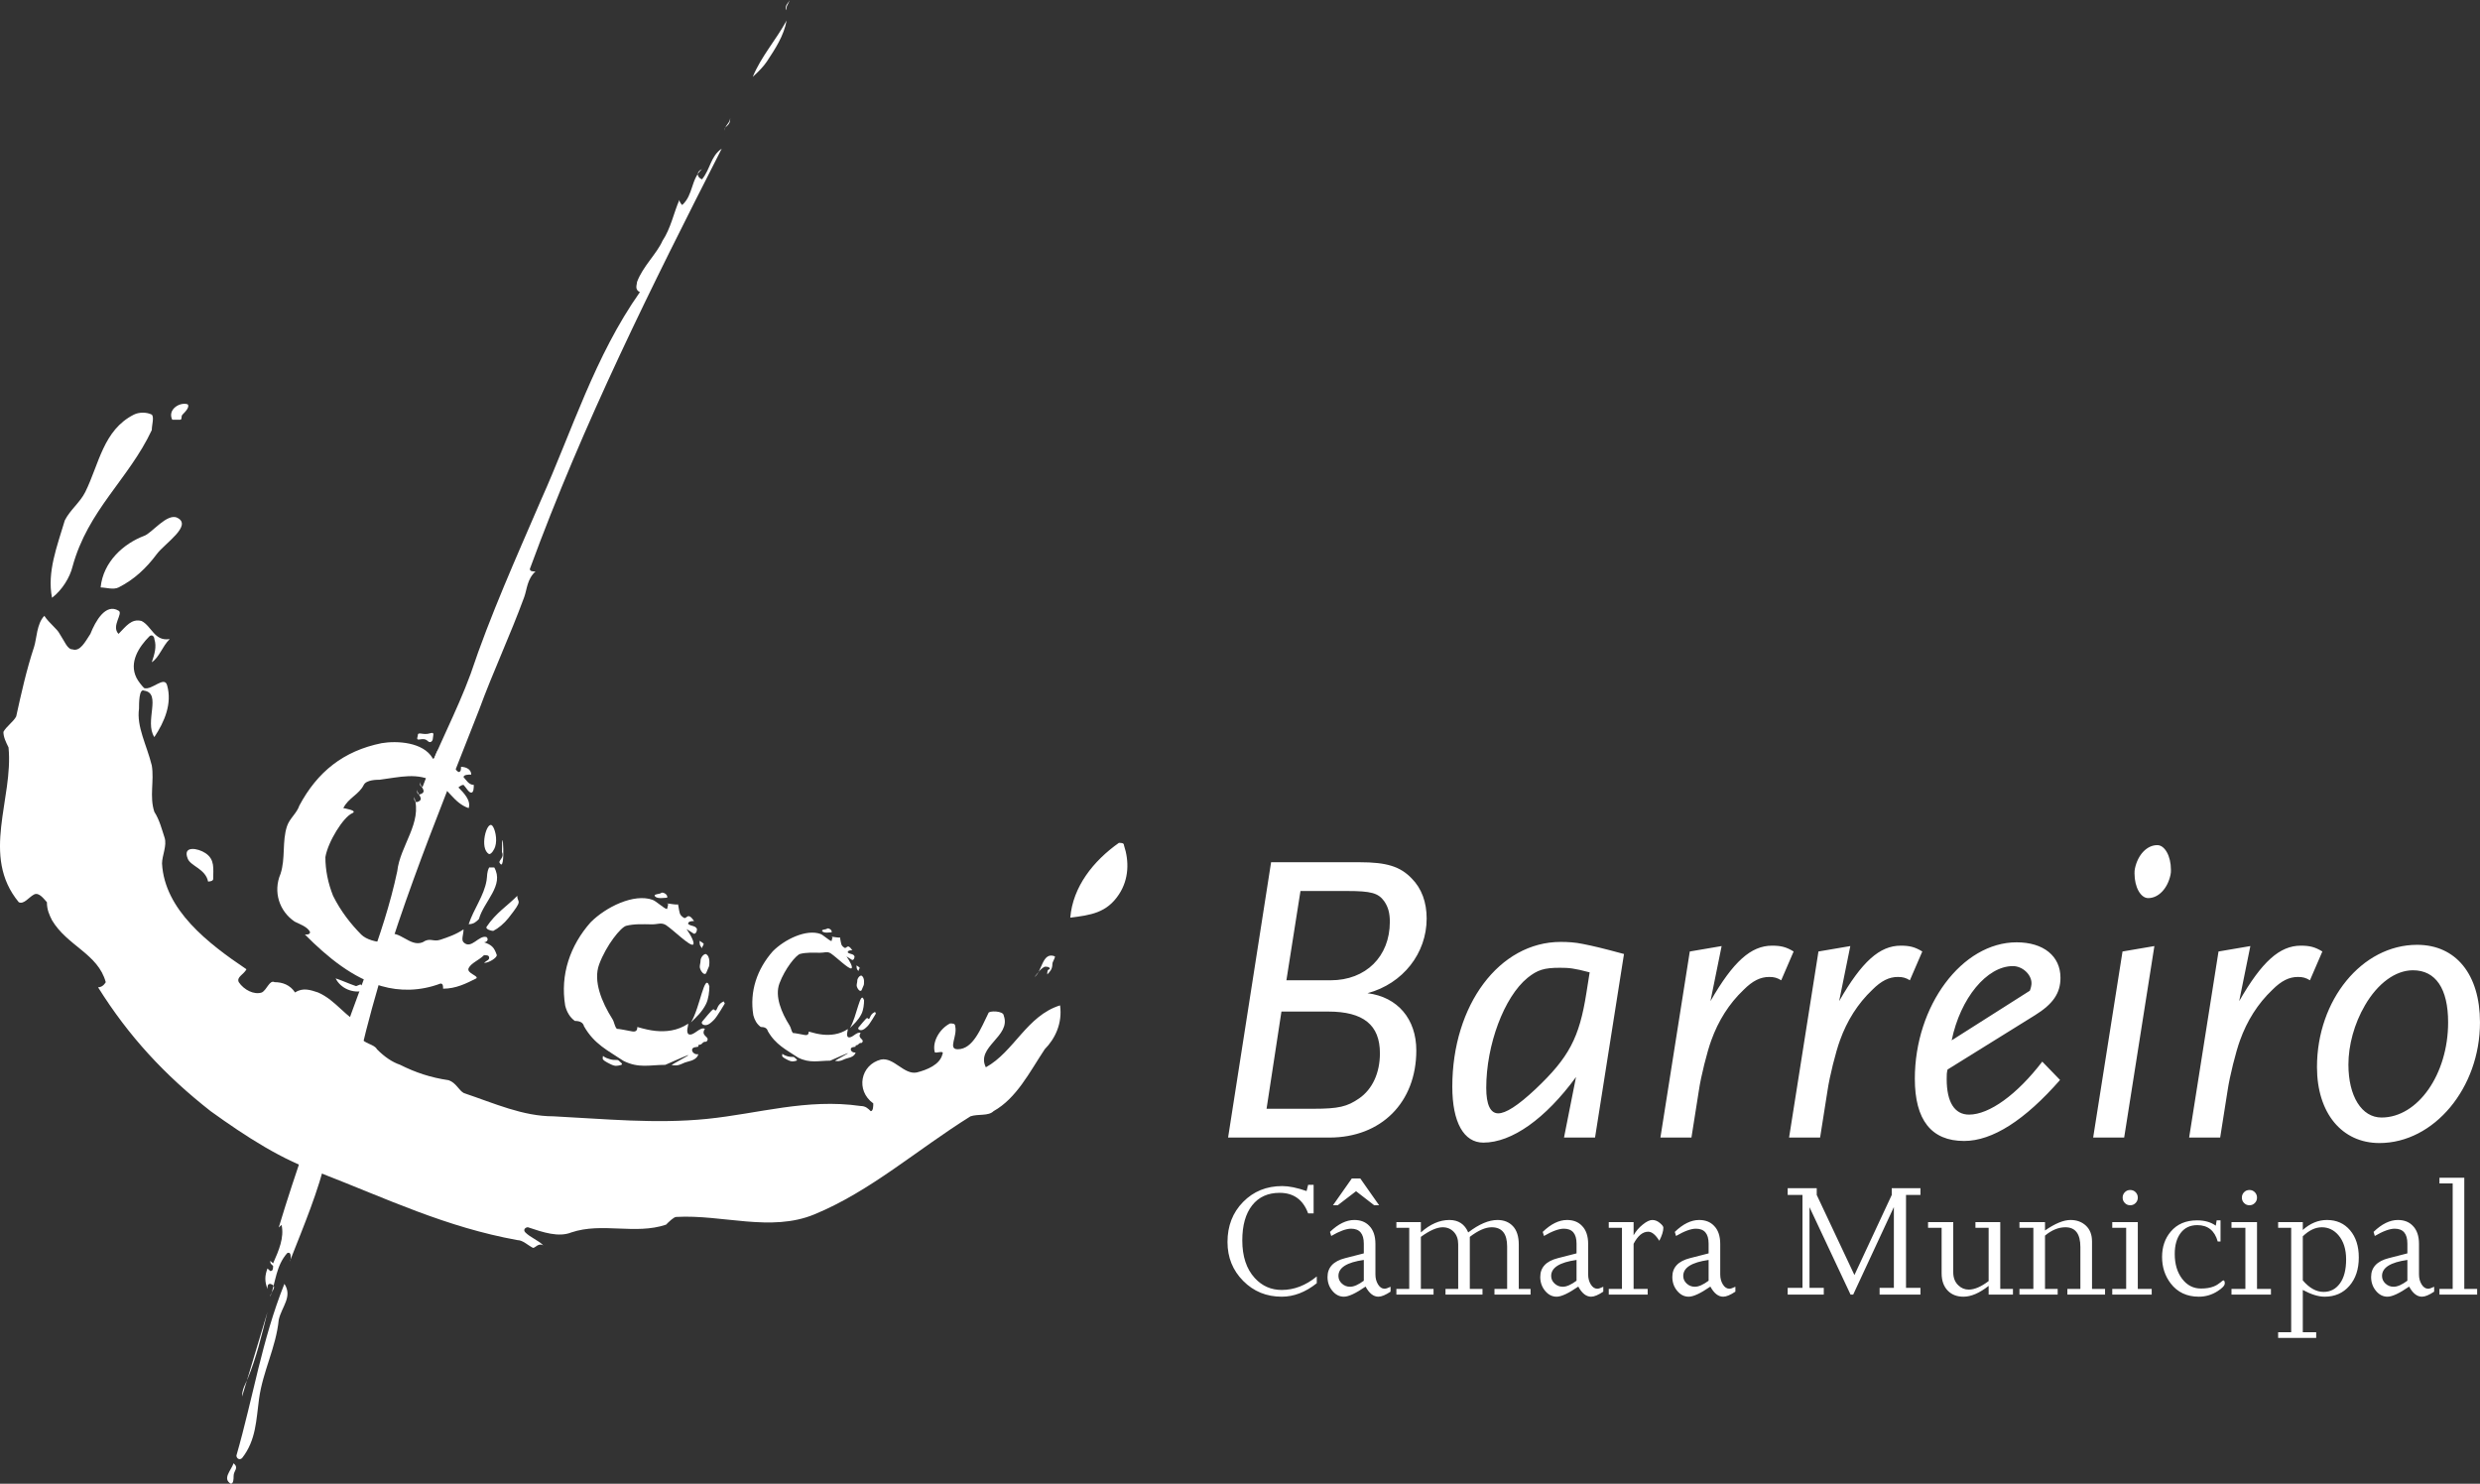
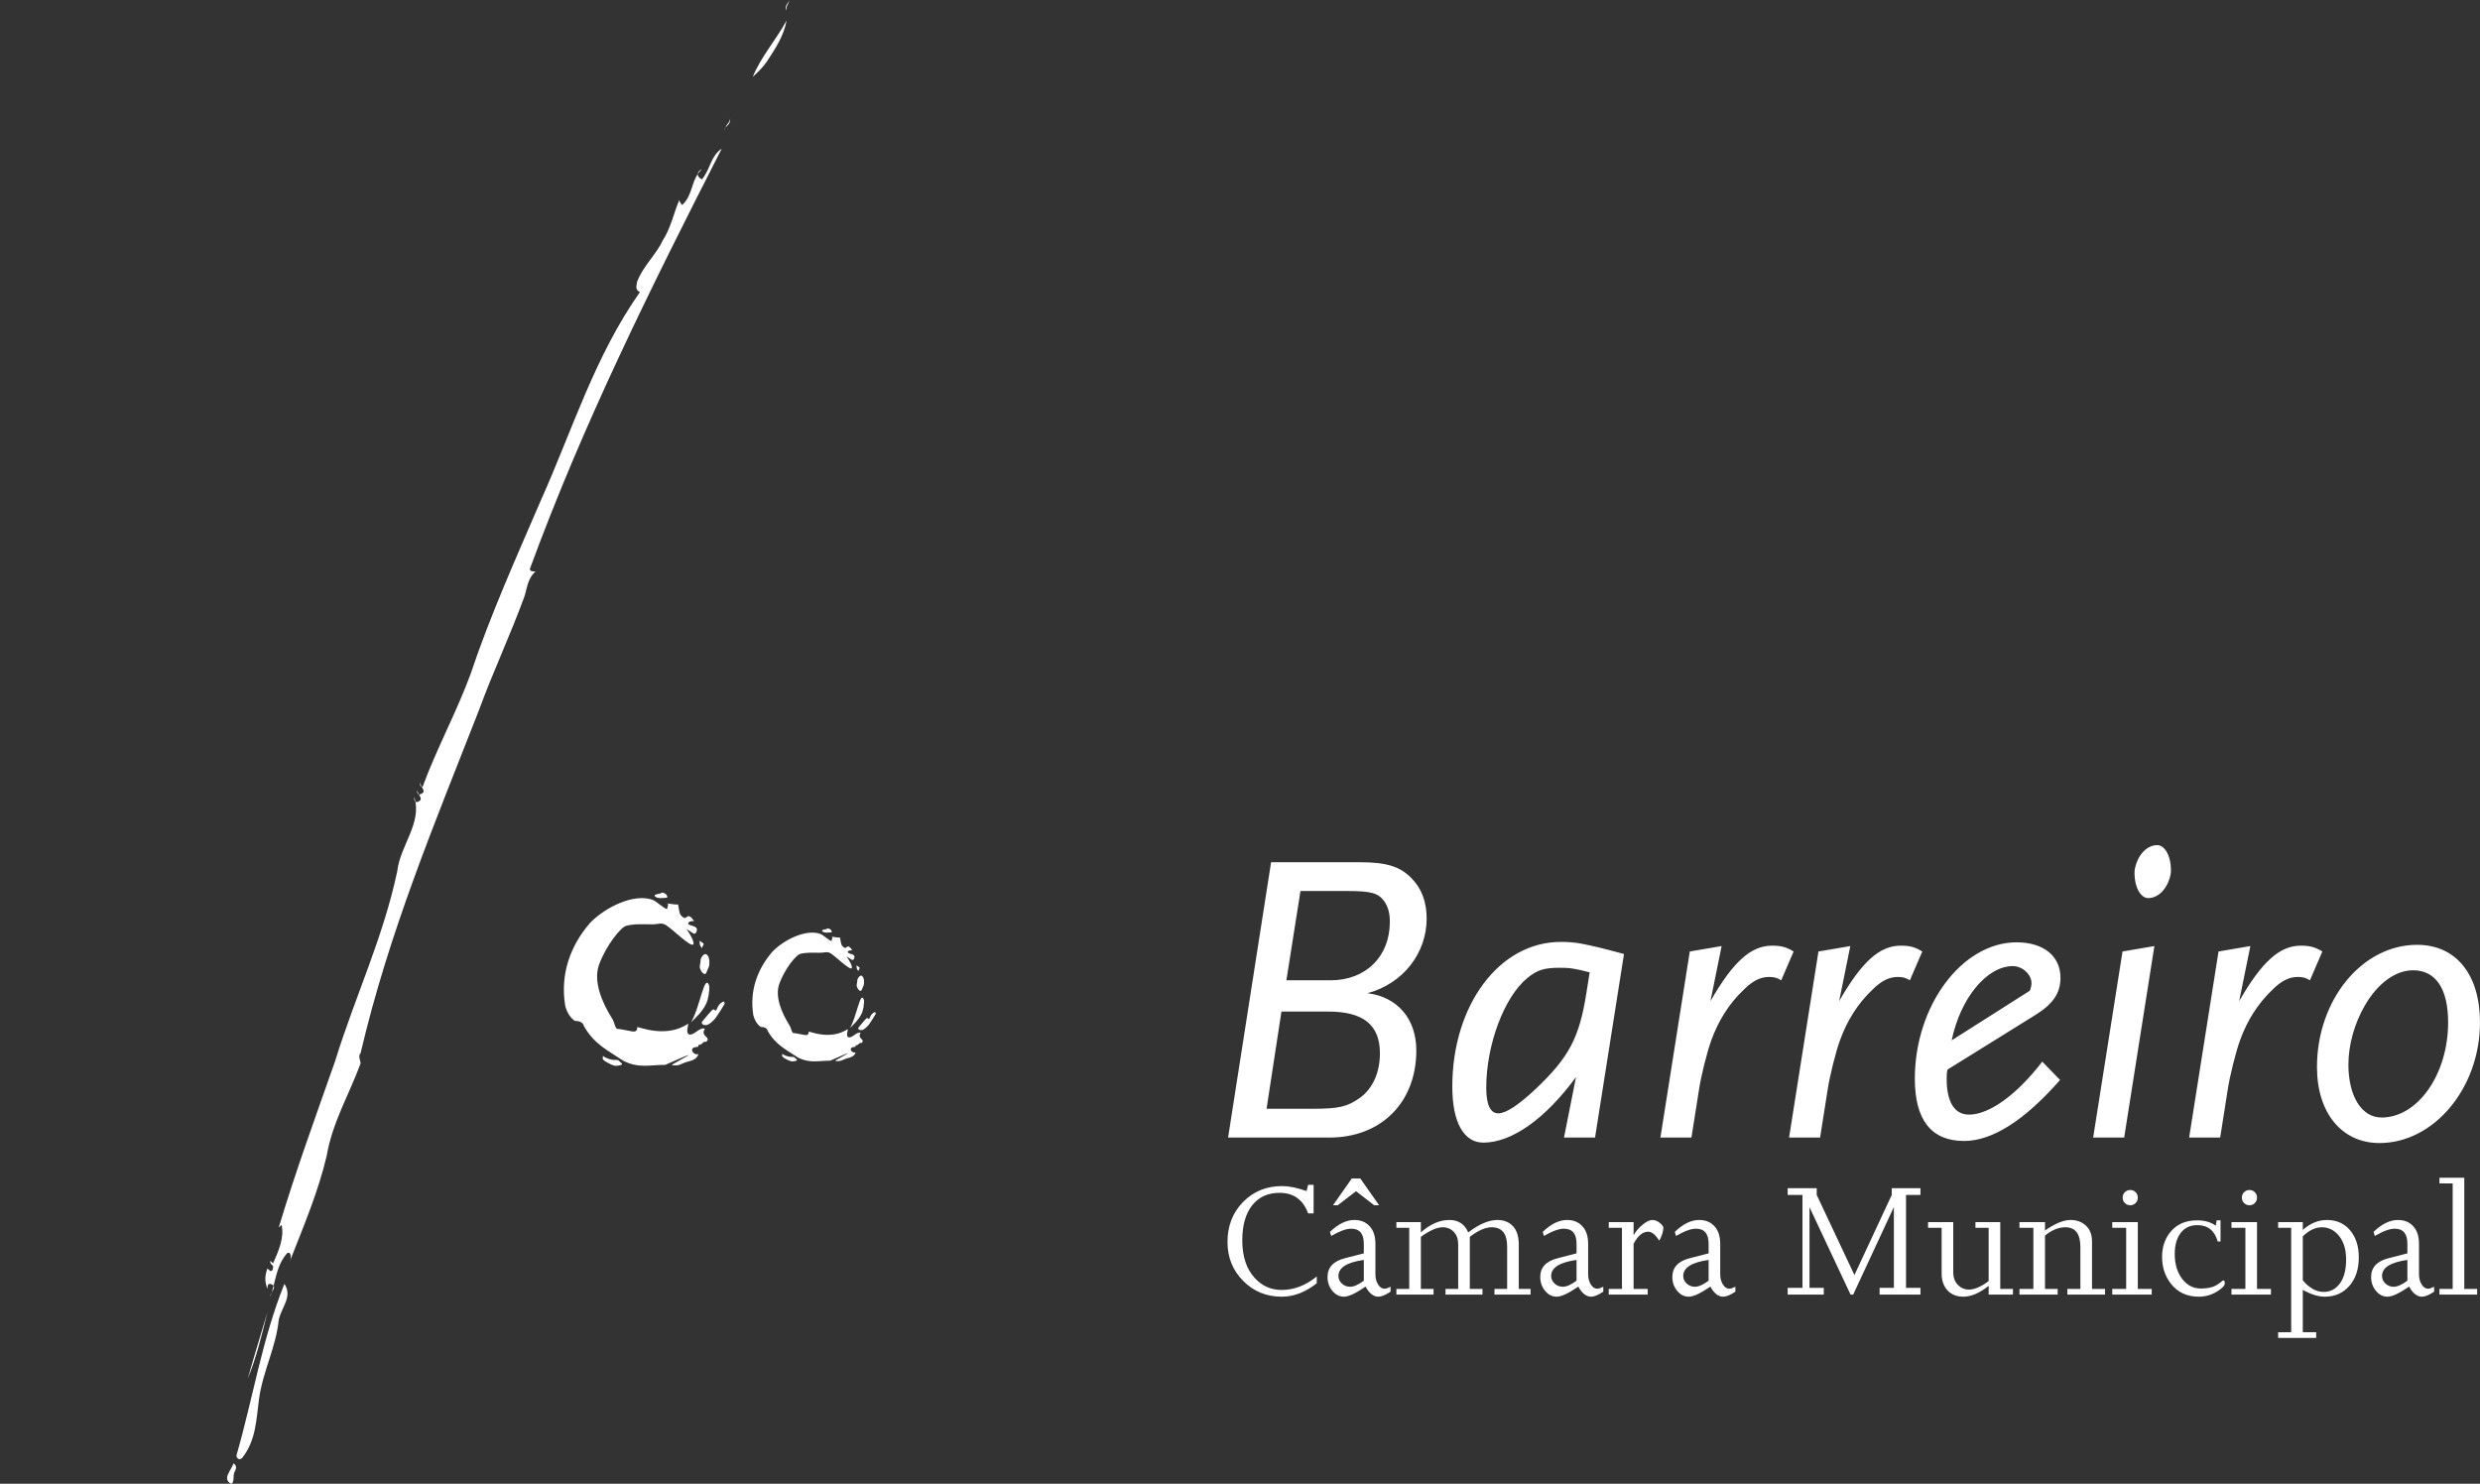
<svg xmlns="http://www.w3.org/2000/svg" width="117" height="70" viewBox="0 0 117 70" fill="none">
  <rect x="0" y="0" width="117" height="70" fill="#333333" stroke="none" />
  <g clip-path="url(#clip0_2467_48547)">
    <path fill-rule="evenodd" clip-rule="evenodd" d="M67.306 43.336C67.306 42.568 67.072 41.918 66.603 41.446C66.057 40.875 65.413 40.679 64.144 40.679H59.967L57.938 53.668H62.719C65.159 53.668 66.818 52.015 66.818 49.555C66.818 48.079 65.94 47.035 64.515 46.858C66.194 46.406 67.306 44.969 67.306 43.336ZM65.569 43.493C65.569 45.126 64.437 46.248 62.778 46.248H60.689L61.353 42.036H63.559C64.691 42.036 65.022 42.135 65.296 42.509C65.491 42.784 65.569 43.08 65.569 43.493ZM65.101 49.692C65.101 50.617 64.749 51.385 64.125 51.818C63.559 52.212 63.149 52.31 61.958 52.31H59.753L60.455 47.724H62.661C64.32 47.724 65.101 48.354 65.101 49.692ZM76.616 45.008C75.523 44.713 75.172 44.634 74.684 44.536C74.313 44.457 73.962 44.438 73.63 44.438C70.741 44.438 68.516 47.41 68.516 51.267C68.516 52.959 69.063 53.907 69.98 53.907C71.327 53.907 72.908 52.782 74.352 50.814L73.786 53.668H75.25L76.616 45.008ZM74.996 45.874L74.84 46.858C74.508 48.964 74.02 49.889 72.439 51.385C71.6 52.172 71.034 52.526 70.683 52.526C70.312 52.526 70.117 52.113 70.117 51.326C70.117 49.299 70.956 47.035 72.069 46.13C72.537 45.756 72.849 45.658 73.591 45.658C74.02 45.658 74.255 45.678 74.996 45.874ZM84.619 44.89C84.267 44.674 84.013 44.615 83.604 44.615C82.608 44.615 81.769 45.362 80.695 47.232L81.222 44.634L79.72 44.89L78.334 53.668H79.798L80.149 51.444C80.246 50.775 80.539 49.614 80.734 49.082C81.066 48.157 81.574 47.35 82.257 46.701C82.686 46.268 83.057 46.091 83.467 46.091C83.701 46.091 83.838 46.13 84.033 46.248L84.619 44.89ZM90.689 44.89C90.337 44.674 90.084 44.615 89.674 44.615C88.678 44.615 87.839 45.362 86.766 47.232L87.293 44.634L85.79 44.89L84.404 53.668H85.868L86.219 51.444C86.317 50.775 86.609 49.614 86.805 49.082C87.136 48.157 87.644 47.35 88.327 46.701C88.757 46.268 89.127 46.091 89.537 46.091C89.771 46.091 89.908 46.13 90.103 46.248L90.689 44.89ZM97.208 46.13C97.208 45.107 96.408 44.457 95.139 44.457C92.562 44.457 90.337 47.449 90.337 50.893C90.337 52.841 91.118 53.829 92.66 53.829C94.007 53.829 95.529 52.841 97.188 50.952L96.349 50.086C95.158 51.641 93.851 52.586 92.894 52.586C92.211 52.586 91.84 51.995 91.84 50.913C91.84 50.696 91.84 50.637 91.879 50.46L95.998 47.901C96.856 47.37 97.208 46.858 97.208 46.13ZM95.841 46.386C95.841 46.465 95.822 46.583 95.763 46.74L92.075 49.082C92.484 47.094 93.734 45.579 94.963 45.579C95.412 45.579 95.841 45.973 95.841 46.386ZM102.419 41.033C102.419 40.383 102.126 39.872 101.775 39.872C101.287 39.872 100.858 40.324 100.721 40.974C100.701 41.053 100.701 41.131 100.701 41.21C100.701 41.859 100.994 42.371 101.346 42.371C101.833 42.371 102.263 41.918 102.4 41.269C102.419 41.19 102.419 41.111 102.419 41.033ZM101.638 44.634L100.135 44.89L98.75 53.668H100.213L101.638 44.634ZM109.563 44.89C109.211 44.674 108.957 44.615 108.548 44.615C107.552 44.615 106.713 45.362 105.639 47.232L106.166 44.634L104.664 44.89L103.278 53.668H104.742L105.093 51.444C105.191 50.775 105.483 49.614 105.678 49.082C106.01 48.157 106.518 47.35 107.201 46.701C107.63 46.268 108.001 46.091 108.411 46.091C108.645 46.091 108.782 46.13 108.977 46.248L109.563 44.89ZM116.999 48.236C116.999 45.973 115.867 44.575 114.032 44.575C111.436 44.575 109.309 47.173 109.309 50.342C109.309 52.507 110.48 53.927 112.256 53.927C114.832 53.927 116.999 51.326 116.999 48.236ZM115.496 48.236C115.496 50.676 114.071 52.723 112.354 52.723C111.417 52.723 110.792 51.719 110.792 50.224C110.792 49.318 111.066 48.295 111.573 47.429C112.178 46.386 113.017 45.776 113.837 45.776C114.911 45.776 115.496 46.642 115.496 48.236Z" fill="white" />
    <path fill-rule="evenodd" clip-rule="evenodd" d="M61.641 56.192L61.715 55.899H61.973V57.247H61.715C61.477 56.599 61.029 56.276 60.369 56.276C59.816 56.276 59.383 56.472 59.073 56.866C58.763 57.26 58.608 57.811 58.608 58.521C58.608 59.275 58.804 59.867 59.198 60.297C59.541 60.671 59.965 60.858 60.469 60.858C61.051 60.858 61.602 60.646 62.122 60.221V60.54C61.591 60.964 61.039 61.176 60.469 61.176C59.749 61.176 59.142 60.928 58.65 60.431C58.157 59.934 57.91 59.322 57.91 58.596C57.91 57.837 58.155 57.207 58.645 56.707C59.136 56.207 59.752 55.957 60.494 55.957C60.809 55.957 61.192 56.035 61.641 56.192ZM65.603 60.707V60.938C65.365 61.097 65.174 61.176 65.03 61.176C64.797 61.176 64.596 61.017 64.424 60.699C63.964 61.017 63.623 61.176 63.402 61.176C63.191 61.176 63.01 61.084 62.858 60.9C62.705 60.716 62.629 60.498 62.629 60.246C62.629 59.794 62.906 59.498 63.46 59.358L64.341 59.132V58.672C64.341 58.203 64.141 57.968 63.742 57.968C63.51 57.968 63.197 58.082 62.804 58.311L62.745 58.119C63.133 57.744 63.515 57.557 63.892 57.557C64.186 57.557 64.418 57.647 64.59 57.825C64.789 58.021 64.889 58.309 64.889 58.688V60.129C64.889 60.308 64.93 60.464 65.013 60.598C65.097 60.732 65.199 60.8 65.321 60.8C65.382 60.8 65.476 60.769 65.603 60.707ZM64.341 60.422V59.442C63.543 59.554 63.144 59.805 63.144 60.196C63.144 60.336 63.198 60.456 63.306 60.556C63.414 60.657 63.543 60.707 63.693 60.707C63.87 60.707 64.086 60.612 64.341 60.422ZM62.887 56.862L63.776 55.597H64.174L65.063 56.862H64.831L63.975 56.2L63.111 56.862H62.887ZM66.484 60.808V57.926H65.878V57.658H67.033V58.144C67.47 57.753 67.919 57.557 68.378 57.557C68.805 57.557 69.101 57.753 69.267 58.144C69.777 57.753 70.237 57.557 70.647 57.557C70.951 57.557 71.195 57.655 71.378 57.851C71.56 58.046 71.652 58.337 71.652 58.722V60.808H72.208V61.076H70.505V60.808H71.103V58.806C71.103 58.203 70.86 57.901 70.372 57.901C70.079 57.901 69.735 58.052 69.342 58.353V60.808H69.94V61.076H68.195V60.808H68.794V58.705C68.794 58.459 68.724 58.264 68.586 58.119C68.448 57.973 68.273 57.901 68.062 57.901C67.791 57.901 67.448 58.052 67.033 58.353V60.808H67.631V61.076H65.878V60.808H66.484ZM75.639 60.707V60.938C75.401 61.097 75.21 61.176 75.066 61.176C74.834 61.176 74.632 61.017 74.46 60.699C74 61.017 73.659 61.176 73.438 61.176C73.227 61.176 73.046 61.084 72.894 60.9C72.742 60.716 72.665 60.498 72.665 60.246C72.665 59.794 72.942 59.498 73.496 59.358L74.377 59.132V58.672C74.377 58.203 74.177 57.968 73.779 57.968C73.546 57.968 73.233 58.082 72.84 58.311L72.782 58.119C73.169 57.744 73.551 57.557 73.928 57.557C74.222 57.557 74.454 57.647 74.626 57.825C74.825 58.021 74.925 58.309 74.925 58.688V60.129C74.925 60.308 74.967 60.464 75.05 60.598C75.133 60.732 75.235 60.8 75.357 60.8C75.418 60.8 75.512 60.769 75.639 60.707ZM74.377 60.422V59.442C73.579 59.554 73.18 59.805 73.18 60.196C73.18 60.336 73.234 60.456 73.342 60.556C73.45 60.657 73.579 60.707 73.729 60.707C73.906 60.707 74.122 60.612 74.377 60.422ZM76.52 60.808V57.926H75.897V57.658H77.069V58.278C77.175 58.088 77.318 57.92 77.498 57.775C77.677 57.63 77.828 57.557 77.952 57.557C78.075 57.557 78.193 57.603 78.305 57.696C78.417 57.788 78.473 57.862 78.473 57.918C78.473 58.085 78.409 58.292 78.281 58.538C78.104 58.253 77.93 58.11 77.758 58.11C77.498 58.11 77.268 58.3 77.069 58.68V60.808H77.733V61.076H75.897V60.808H76.52ZM81.871 60.707V60.938C81.633 61.097 81.441 61.176 81.297 61.176C81.065 61.176 80.863 61.017 80.691 60.699C80.231 61.017 79.891 61.176 79.669 61.176C79.458 61.176 79.277 61.084 79.125 60.9C78.972 60.716 78.896 60.498 78.896 60.246C78.896 59.794 79.173 59.498 79.727 59.358L80.608 59.132V58.672C80.608 58.203 80.408 57.968 80.01 57.968C79.777 57.968 79.464 58.082 79.071 58.311L79.013 58.119C79.4 57.744 79.782 57.557 80.159 57.557C80.453 57.557 80.685 57.647 80.857 57.825C81.056 58.021 81.156 58.309 81.156 58.688V60.129C81.156 60.308 81.198 60.464 81.281 60.598C81.364 60.732 81.466 60.8 81.588 60.8C81.649 60.8 81.743 60.769 81.871 60.707ZM80.608 60.422V59.442C79.81 59.554 79.411 59.805 79.411 60.196C79.411 60.336 79.465 60.456 79.573 60.556C79.681 60.657 79.81 60.707 79.96 60.707C80.137 60.707 80.353 60.612 80.608 60.422ZM85.036 60.758V56.376H84.338V56.058H85.709V56.376L87.487 60.154L89.248 56.376V56.058H90.602V56.376H89.921V60.758H90.602V61.076H88.675V60.758H89.348V56.946L87.429 61.076H87.304L85.368 56.954V60.758H86.041V61.076H84.338V60.758H85.036ZM94.367 57.658V60.808H94.966V61.076H93.819V60.665C93.387 61.006 92.991 61.176 92.631 61.176C92.332 61.176 92.091 61.087 91.908 60.908C91.703 60.707 91.601 60.428 91.601 60.071V57.926H90.961V57.658H92.149V60.02C92.149 60.283 92.229 60.489 92.39 60.64C92.528 60.774 92.692 60.841 92.88 60.841C93.151 60.841 93.465 60.707 93.819 60.439V57.926H93.196V57.658H94.367ZM95.929 60.808V57.926H95.273V57.658H96.478V58.052C96.954 57.722 97.356 57.557 97.682 57.557C97.976 57.557 98.218 57.647 98.409 57.825C98.6 58.004 98.696 58.253 98.696 58.571V60.808H99.311V61.076H97.533V60.808H98.147V58.831C98.147 58.211 97.912 57.901 97.441 57.901C97.114 57.901 96.793 58.032 96.478 58.295V60.808H97.076V61.076H95.273V60.808H95.929ZM100.856 57.658V60.808H101.512V61.076H99.651V60.808H100.307V57.926H99.651V57.658H100.856ZM100.498 56.142C100.598 56.142 100.683 56.176 100.752 56.246C100.821 56.316 100.856 56.401 100.856 56.502C100.856 56.602 100.821 56.688 100.752 56.757C100.683 56.827 100.598 56.862 100.498 56.862C100.399 56.862 100.314 56.827 100.245 56.757C100.176 56.688 100.141 56.602 100.141 56.502C100.141 56.401 100.176 56.316 100.245 56.246C100.314 56.176 100.399 56.142 100.498 56.142ZM104.759 57.574V58.571H104.626C104.482 58.057 104.161 57.8 103.662 57.8C103.325 57.8 103.063 57.925 102.877 58.172C102.692 58.419 102.599 58.747 102.599 59.159C102.599 59.636 102.715 60.027 102.948 60.333C103.181 60.639 103.477 60.791 103.837 60.791C104.075 60.791 104.277 60.758 104.443 60.691C104.554 60.646 104.657 60.584 104.751 60.506C104.828 60.439 104.875 60.406 104.892 60.406C104.936 60.406 104.959 60.453 104.959 60.548C104.959 60.649 104.845 60.772 104.618 60.917C104.346 61.09 104.053 61.176 103.737 61.176C103.172 61.176 102.729 60.968 102.408 60.551C102.136 60.195 102.001 59.779 102.001 59.3C102.001 58.828 102.136 58.43 102.408 58.108C102.707 57.752 103.122 57.574 103.654 57.574C104.009 57.574 104.302 57.658 104.535 57.825L104.576 57.574H104.759ZM106.48 57.658V60.808H107.137V61.076H105.276V60.808H105.932V57.926H105.276V57.658H106.48ZM106.123 56.142C106.223 56.142 106.307 56.176 106.376 56.246C106.446 56.316 106.48 56.401 106.48 56.502C106.48 56.602 106.446 56.688 106.376 56.757C106.307 56.827 106.223 56.862 106.123 56.862C106.023 56.862 105.939 56.827 105.87 56.757C105.8 56.688 105.766 56.602 105.766 56.502C105.766 56.401 105.8 56.316 105.87 56.246C105.939 56.176 106.023 56.142 106.123 56.142ZM108.092 62.852V57.926H107.477V57.658H108.64V58.027C108.989 57.714 109.369 57.557 109.779 57.557C110.233 57.557 110.597 57.719 110.871 58.043C111.145 58.367 111.282 58.794 111.282 59.325C111.282 59.878 111.134 60.325 110.838 60.665C110.541 61.006 110.152 61.176 109.671 61.176C109.377 61.176 109.034 61.07 108.64 60.858V62.852H109.272V63.12H107.477V62.852H108.092ZM108.64 58.328V60.406C108.95 60.769 109.277 60.95 109.621 60.95C109.942 60.95 110.199 60.816 110.393 60.548C110.587 60.28 110.684 59.903 110.684 59.417C110.684 58.937 110.562 58.554 110.318 58.27C110.103 58.024 109.842 57.901 109.538 57.901C109.233 57.901 108.934 58.043 108.64 58.328ZM114.837 60.707V60.938C114.599 61.097 114.408 61.176 114.264 61.176C114.031 61.176 113.829 61.017 113.657 60.699C113.197 61.017 112.857 61.176 112.635 61.176C112.425 61.176 112.243 61.084 112.091 60.9C111.939 60.716 111.863 60.498 111.863 60.246C111.863 59.794 112.139 59.498 112.693 59.358L113.574 59.132V58.672C113.574 58.203 113.375 57.968 112.976 57.968C112.743 57.968 112.43 58.082 112.037 58.311L111.979 58.119C112.366 57.744 112.749 57.557 113.125 57.557C113.419 57.557 113.651 57.647 113.823 57.825C114.022 58.021 114.122 58.309 114.122 58.688V60.129C114.122 60.308 114.164 60.464 114.247 60.598C114.33 60.732 114.433 60.8 114.554 60.8C114.615 60.8 114.709 60.769 114.837 60.707ZM113.574 60.422V59.442C112.776 59.554 112.378 59.805 112.378 60.196C112.378 60.336 112.432 60.456 112.539 60.556C112.647 60.657 112.776 60.707 112.926 60.707C113.103 60.707 113.319 60.612 113.574 60.422ZM115.711 60.808V55.832H115.087V55.563H116.259V60.808H116.865V61.076H115.087V60.808H115.711Z" fill="white" />
-     <path fill-rule="evenodd" clip-rule="evenodd" d="M6.437 31.975C6.513 32.129 6.678 32.34 6.799 32.462C7.161 32.584 7.765 31.854 7.886 32.34C8.127 33.192 7.765 34.044 7.282 34.775C6.799 34.044 7.644 32.706 6.799 32.584C6.558 32.462 6.558 33.192 6.558 33.436C6.437 34.288 6.92 35.14 7.161 36.113C7.282 36.844 7.041 37.574 7.282 38.304C7.523 38.67 7.644 39.156 7.765 39.521C7.886 39.887 7.644 40.373 7.644 40.739C7.765 42.929 9.817 44.511 11.627 45.728C11.507 45.972 11.145 46.094 11.265 46.337C11.507 46.702 11.989 46.946 12.351 46.824C12.593 46.702 12.714 46.215 12.955 46.337C13.317 46.337 13.679 46.459 13.921 46.824C14.283 46.58 14.645 46.702 15.007 46.824C15.852 47.189 16.335 48.041 17.18 48.406C17.3 48.406 17.18 48.771 16.938 48.893C17.18 49.258 17.663 49.258 17.783 49.502C18.145 49.867 18.507 50.11 18.869 50.232C19.594 50.597 20.318 50.84 21.163 50.962C21.525 51.084 21.646 51.449 21.887 51.571C23.335 52.057 24.663 52.666 26.112 52.666C28.526 52.788 30.94 53.031 33.353 52.788C35.768 52.544 38.061 51.814 40.596 52.179C40.837 52.179 40.958 52.301 41.078 52.423C41.199 52.423 41.199 52.179 41.199 52.057C40.354 51.449 40.596 50.232 41.562 49.988C42.165 49.867 42.648 50.719 43.251 50.597C43.734 50.475 44.338 50.232 44.459 49.745C44.579 49.502 44.096 49.745 44.096 49.623C43.976 49.136 44.338 48.528 44.821 48.285C44.941 48.285 45.062 48.285 45.062 48.406C45.183 48.893 44.7 49.502 45.183 49.502C45.907 49.502 46.269 48.528 46.631 47.798C46.631 47.676 47.355 47.676 47.355 47.919C47.717 48.893 46.027 49.38 46.51 50.353C47.838 49.623 48.441 47.919 50.011 47.432C50.131 48.285 49.769 49.015 49.287 49.502C48.562 50.597 47.959 51.814 46.872 52.423C46.631 52.666 46.148 52.544 45.786 52.666C43.251 54.248 41.078 56.196 38.423 57.291C36.371 58.143 34.078 57.291 31.905 57.413C31.785 57.413 31.543 57.656 31.422 57.778C29.974 58.265 28.405 57.656 26.957 58.143C26.353 58.386 25.629 58.143 24.905 57.9C24.784 57.9 24.663 58.021 24.784 58.143C25.025 58.386 25.387 58.508 25.629 58.752C25.387 58.63 25.267 58.873 25.146 58.873C24.905 58.752 24.663 58.508 24.422 58.508C21.042 57.9 18.266 56.561 15.128 55.344C13.317 54.735 11.627 53.64 9.937 52.423C7.765 50.719 6.075 48.893 4.627 46.58C4.868 46.58 4.989 46.337 4.989 46.337C4.627 44.998 3.178 44.633 2.454 43.416C2.333 43.172 2.213 42.929 2.213 42.564C2.092 42.442 1.85 42.077 1.609 42.199C1.368 42.321 1.126 42.686 0.885 42.564C-0.926 40.373 0.643 37.696 0.402 35.261C0.281 35.018 0.161 34.775 0.161 34.531C0.281 34.288 0.643 34.044 0.764 33.801C1.005 32.706 1.247 31.61 1.609 30.515C1.73 30.149 1.73 29.419 2.092 29.054C2.333 29.419 2.695 29.663 2.816 29.906C3.057 30.271 3.178 30.636 3.419 30.636C3.782 30.758 4.023 30.271 4.264 29.906C4.506 29.297 4.989 28.446 5.592 28.811C5.834 28.933 5.23 29.541 5.592 29.906C5.954 29.541 6.196 29.176 6.678 29.297C7.161 29.541 7.282 30.271 8.006 30.149C7.644 30.515 7.523 31.001 7.161 31.245C7.282 30.88 7.403 30.515 7.282 30.149C7.282 30.028 7.161 29.906 7.041 30.028C6.558 30.515 6.075 31.245 6.437 31.975ZM4.023 23.212C4.675 21.897 4.868 20.291 6.316 19.561C6.558 19.439 6.92 19.439 7.161 19.561C7.282 19.683 7.161 20.048 7.161 20.291C6.075 22.604 4.144 24.064 3.419 26.742C3.299 27.229 2.937 27.837 2.454 28.202C2.213 26.985 2.695 25.768 3.057 24.551C3.299 24.064 3.782 23.699 4.023 23.212ZM7.403 26.133C6.891 26.822 6.316 27.35 5.592 27.715C5.351 27.837 4.989 27.715 4.747 27.715C4.868 26.498 5.834 25.646 6.799 25.281C7.161 25.159 7.886 24.186 8.368 24.429C9.092 24.794 7.765 25.646 7.403 26.133ZM8.61 19.561C8.524 19.647 8.61 19.804 8.489 19.804H8.127C7.886 19.317 8.489 18.952 8.851 19.074C8.972 19.196 8.73 19.439 8.61 19.561ZM9.696 40.252C10.145 40.553 10.058 40.982 10.058 41.469C10.058 41.59 9.817 41.59 9.817 41.59C9.696 40.982 8.972 40.86 8.851 40.495C8.61 39.887 9.334 40.008 9.696 40.252ZM52.787 42.199C52.211 43.07 51.459 43.172 50.493 43.294C50.614 41.834 51.58 40.617 52.787 39.765C52.907 39.765 53.028 39.765 53.028 39.887C53.27 40.617 53.27 41.469 52.787 42.199ZM49.649 45.485C49.649 45.728 49.528 45.85 49.407 45.972C49.407 45.85 49.407 45.728 49.528 45.728C49.528 45.607 49.407 45.607 49.287 45.607C49.045 45.728 48.924 45.972 48.804 46.094C49.166 45.85 49.166 44.877 49.769 45.12C49.769 45.242 49.649 45.364 49.649 45.485Z" fill="white" />
    <path fill-rule="evenodd" clip-rule="evenodd" d="M30.788 42.453C30.96 42.515 31.315 42.856 31.46 42.887C31.489 42.893 31.503 42.672 31.532 42.676C31.579 42.682 31.434 42.627 31.482 42.626C31.567 42.623 31.89 42.699 31.988 42.666C32.023 42.808 32.041 43.079 32.112 43.168C32.169 43.24 32.186 43.249 32.259 43.297C32.405 43.393 32.425 42.985 32.746 43.453C32.625 43.453 32.463 43.465 32.463 43.586C32.584 43.708 32.818 43.655 32.882 43.834C32.882 43.834 32.878 44.054 32.738 44.054L32.388 43.83C32.599 44.127 32.8 44.52 32.69 44.568C32.531 44.636 31.78 43.887 31.418 43.643C31.192 43.506 31.026 43.614 30.758 43.609C30.309 43.602 29.917 43.583 29.543 43.678C29.291 43.742 28.605 44.587 28.267 45.496C27.975 46.281 28.386 47.277 28.895 48.082C28.988 48.23 28.986 48.406 29.099 48.538C29.219 48.538 29.585 48.617 29.823 48.66C30.034 48.698 30.068 48.574 30.068 48.452C30.384 48.543 30.666 48.612 30.939 48.637C31.395 48.68 31.942 48.645 32.47 48.295C32.47 48.417 32.358 48.668 32.478 48.79C32.72 48.911 33.014 48.417 33.255 48.538C33.014 48.904 33.565 48.904 33.323 49.147C33.202 49.147 33.202 49.147 33.082 49.269C32.961 49.269 32.988 49.388 32.988 49.266C32.868 49.388 33.067 49.367 32.795 49.406C32.528 49.443 32.659 49.778 32.946 49.736C32.897 49.935 32.688 50.035 32.432 50.092C32.242 50.134 32.117 50.244 31.924 50.262C31.853 50.268 31.771 50.261 31.692 50.251C31.634 50.244 32.529 49.783 32.478 49.778C32.421 49.773 31.42 50.227 31.387 50.238C30.663 50.238 30.135 50.414 29.411 50.049C28.687 49.562 28.035 49.269 27.552 48.417C27.508 48.237 27.351 48.166 27.121 48.166C26.89 48.001 26.74 47.751 26.664 47.443C26.423 45.983 26.894 44.612 27.86 43.517C28.584 42.786 29.914 42.138 30.788 42.453ZM31.19 42.13C31.131 42.189 30.788 42.175 30.909 42.297C31.03 42.419 31.356 42.352 31.477 42.352C31.516 42.179 31.249 42.07 31.19 42.13ZM33.451 45.587L33.308 45.922C33.187 46.043 33.014 45.739 33.014 45.617C33.014 45.496 33.051 45.435 33.051 45.313C33.051 45.191 33.18 45.009 33.3 45.009C33.542 45.13 33.451 45.587 33.451 45.587ZM33.195 44.514L33.006 44.385C33.006 44.552 33.006 44.613 33.127 44.735C33.127 44.613 33.195 44.636 33.195 44.514ZM33.308 47.367C33.113 47.759 32.84 47.991 32.599 48.234C33.029 47.534 33.24 45.83 33.466 46.53C33.466 46.774 33.429 47.124 33.308 47.367ZM34.145 47.245C34.145 47.245 33.934 47.314 33.843 47.55C33.753 47.785 33.723 47.618 33.655 47.618C33.587 47.618 33.198 48.124 33.134 48.188C33.071 48.253 33.127 48.364 33.278 48.364C33.429 48.364 33.553 48.245 33.693 48.105C33.832 47.964 34.194 47.344 34.194 47.344L34.145 47.245ZM28.45 49.816C28.45 49.816 28.533 49.907 28.789 49.976C29.046 50.045 29.117 49.965 29.197 50.045C29.276 50.124 29.438 50.212 29.276 50.25C29.114 50.288 29.023 50.318 28.797 50.204C28.57 50.09 28.434 50.014 28.434 49.938C28.434 49.862 28.45 49.816 28.45 49.816Z" fill="white" />
    <path fill-rule="evenodd" clip-rule="evenodd" d="M38.707 44.062C38.839 44.11 39.112 44.372 39.223 44.396C39.246 44.401 39.255 44.231 39.278 44.234C39.315 44.239 39.203 44.197 39.24 44.195C39.305 44.193 39.553 44.251 39.628 44.226C39.655 44.335 39.67 44.543 39.724 44.612C39.767 44.667 39.781 44.674 39.837 44.711C39.949 44.785 39.964 44.471 40.21 44.831C40.118 44.831 39.993 44.839 39.993 44.933C40.086 45.026 40.266 44.986 40.315 45.123C40.315 45.123 40.312 45.292 40.205 45.292L39.935 45.12C40.098 45.348 40.252 45.65 40.167 45.686C40.046 45.739 39.469 45.164 39.191 44.977C39.017 44.872 38.89 44.954 38.684 44.95C38.34 44.945 38.038 44.931 37.751 45.003C37.557 45.052 37.03 45.701 36.771 46.399C36.547 47.002 36.862 47.767 37.253 48.385C37.325 48.499 37.323 48.634 37.41 48.736C37.502 48.736 37.783 48.796 37.966 48.829C38.128 48.858 38.154 48.763 38.154 48.669C38.397 48.739 38.613 48.792 38.823 48.812C39.174 48.844 39.593 48.817 39.999 48.549C39.999 48.642 39.912 48.835 40.005 48.928C40.19 49.022 40.416 48.642 40.602 48.736C40.416 49.016 40.839 49.016 40.654 49.203C40.561 49.203 40.561 49.203 40.468 49.296C40.376 49.296 40.397 49.388 40.397 49.294C40.304 49.388 40.457 49.372 40.248 49.401C40.043 49.43 40.144 49.688 40.364 49.655C40.326 49.808 40.166 49.885 39.97 49.928C39.824 49.961 39.728 50.045 39.579 50.059C39.525 50.064 39.462 50.058 39.401 50.051C39.356 50.046 40.044 49.691 40.005 49.688C39.961 49.684 39.193 50.032 39.167 50.041C38.611 50.041 38.206 50.176 37.65 49.895C37.093 49.521 36.593 49.296 36.222 48.642C36.188 48.505 36.068 48.45 35.891 48.45C35.714 48.323 35.599 48.131 35.54 47.895C35.355 46.773 35.717 45.72 36.459 44.879C37.015 44.319 38.035 43.821 38.707 44.062ZM39.016 43.814C38.971 43.86 38.707 43.849 38.8 43.943C38.893 44.036 39.143 43.985 39.236 43.985C39.266 43.852 39.061 43.769 39.016 43.814ZM40.752 46.469L40.642 46.727C40.55 46.82 40.416 46.586 40.416 46.493C40.416 46.399 40.445 46.352 40.445 46.259C40.445 46.166 40.544 46.025 40.636 46.025C40.822 46.119 40.752 46.469 40.752 46.469ZM40.555 45.646L40.41 45.546C40.41 45.675 40.41 45.721 40.503 45.815C40.503 45.721 40.555 45.739 40.555 45.646ZM40.642 47.836C40.493 48.137 40.283 48.315 40.098 48.502C40.428 47.965 40.59 46.656 40.764 47.193C40.764 47.38 40.735 47.649 40.642 47.836ZM41.285 47.743C41.285 47.743 41.123 47.795 41.053 47.976C40.984 48.157 40.961 48.029 40.908 48.029C40.856 48.029 40.558 48.417 40.509 48.467C40.46 48.516 40.503 48.601 40.619 48.601C40.735 48.601 40.83 48.511 40.938 48.403C41.045 48.295 41.322 47.819 41.322 47.819L41.285 47.743ZM36.912 49.717C36.912 49.717 36.975 49.787 37.172 49.84C37.369 49.892 37.424 49.831 37.485 49.892C37.546 49.954 37.67 50.021 37.546 50.05C37.422 50.079 37.352 50.102 37.178 50.015C37.004 49.927 36.9 49.869 36.9 49.81C36.9 49.752 36.912 49.717 36.912 49.717Z" fill="white" />
-     <path fill-rule="evenodd" clip-rule="evenodd" d="M12.219 66.01C12.403 64.669 13.017 63.593 13.151 62.263C13.284 61.658 13.816 61.175 13.417 60.57C12.352 63.23 11.953 65.889 11.154 68.67C11.154 68.791 11.287 68.912 11.42 68.791C12.086 67.945 12.086 66.978 12.219 66.01ZM11.686 65.043C11.582 65.296 11.42 65.527 11.42 65.889C11.819 64.56 12.219 63.23 12.618 61.9C12.352 62.988 12.086 64.076 11.686 65.043ZM11.021 69.638C11.021 69.367 11.287 69.275 11.021 69.033C10.888 69.395 10.488 69.758 10.888 70C11.021 70 11.021 69.758 11.021 69.638ZM36.179 2.902C36.026 3.133 35.779 3.385 35.513 3.627C35.912 2.66 36.578 1.934 37.111 0.967C36.977 1.693 36.578 2.297 36.179 2.902ZM34.315 5.924C34.182 6.045 34.182 6.045 34.182 6.166C34.182 5.924 34.448 5.803 34.448 5.561C34.448 5.682 34.448 5.803 34.315 5.924ZM37.111 0.363V0.484C36.977 0.242 37.244 0.121 37.244 0C37.244 0.121 37.111 0.242 37.111 0.363ZM24.731 28.169C24.051 30.022 23.267 31.675 22.602 33.489C20.472 38.929 18.342 44.007 17.011 49.689C16.878 49.81 17.011 50.052 17.011 50.173C16.478 51.623 15.68 52.953 15.414 54.525C15.014 56.218 14.349 57.789 13.683 59.482C13.683 59.603 13.816 58.998 13.55 59.119C13.017 59.724 13.017 60.449 12.751 61.175C12.751 60.933 13.151 60.691 12.751 60.57C12.618 60.57 12.618 60.691 12.618 60.812C12.485 60.449 12.485 60.207 12.618 59.844L12.751 59.966C12.884 59.966 12.884 59.844 12.884 59.724C12.751 59.603 12.751 59.603 12.751 59.482L12.884 59.603C13.151 58.998 13.417 58.394 13.284 57.789L13.151 57.91C13.949 55.25 14.881 52.712 15.813 50.052C16.745 47.029 18.076 44.249 18.741 41.105C18.874 39.897 19.939 38.808 19.54 37.599C19.54 37.72 19.54 37.841 19.673 37.841C20.072 37.72 19.673 37.478 19.673 37.237C19.673 37.358 19.673 37.478 19.806 37.478C20.206 37.358 19.806 37.116 19.806 36.874C19.806 36.995 19.806 37.116 19.939 37.116C20.605 35.302 21.537 33.609 22.202 31.796C23.134 29.015 24.332 26.356 25.53 23.575C26.994 20.311 28.059 16.805 30.189 13.782C29.922 13.662 30.055 13.42 30.055 13.299C30.322 12.573 30.987 11.969 31.253 11.364C31.653 10.76 31.786 10.035 32.052 9.43C32.052 9.551 32.185 9.672 32.185 9.672C32.718 9.188 32.585 8.463 33.117 7.979C32.851 8.1 32.851 8.342 33.117 8.463C33.517 7.979 33.517 7.375 34.049 7.012C30.721 13.541 27.526 19.948 24.998 26.839C24.998 26.96 25.131 26.96 25.264 26.96C24.864 27.323 24.864 27.806 24.731 28.169Z" fill="white" />
-     <path fill-rule="evenodd" clip-rule="evenodd" d="M17.162 37.03C16.933 37.492 16.438 37.639 16.197 38.126C16.197 38.126 16.92 38.237 16.613 38.369C16.203 38.545 15.472 39.708 15.351 40.438C15.351 41.047 15.472 41.655 15.714 42.264C16.076 42.994 16.558 43.602 17.041 44.09C17.283 44.333 17.766 44.455 18.128 44.455C18.248 44.455 18.248 44.211 18.248 44.09C18.852 43.846 19.335 44.698 19.938 44.455C20.3 44.211 20.421 44.455 20.783 44.333C21.145 44.211 21.507 44.09 21.869 43.846C21.869 44.09 21.749 44.333 21.869 44.455C22.232 44.82 22.594 44.09 22.956 44.211C23.077 44.333 22.956 44.455 22.835 44.455C23.197 44.576 23.318 44.698 23.439 45.063C23.439 45.185 23.077 45.428 22.835 45.428C22.956 45.307 23.077 45.307 23.077 45.185C23.077 45.063 22.956 45.063 22.835 45.063C22.594 45.307 22.232 45.428 22.111 45.672C21.99 45.915 22.594 46.037 22.473 46.158C21.99 46.402 21.507 46.645 20.904 46.645C20.904 46.524 20.904 46.402 20.783 46.402C19.817 46.767 18.852 46.767 18.007 46.524C16.679 46.158 15.472 45.185 14.386 44.09C14.507 44.09 14.627 44.09 14.627 43.968C14.507 43.724 14.144 43.602 13.903 43.481C13.179 42.994 12.873 42.076 13.235 41.224C13.476 40.494 13.3 39.708 13.541 38.977C13.662 38.612 14.003 38.369 14.124 38.004C14.969 36.422 16.197 35.426 18.007 35.061C18.731 34.939 19.969 35.011 20.411 35.771C20.548 36.006 20.554 34.851 21.145 35.448C21.415 35.72 21.266 36.178 21.628 36.422C21.749 36.422 21.749 36.3 21.749 36.178C21.99 36.178 22.232 36.3 22.232 36.543C22.111 36.543 21.869 36.543 21.869 36.665C21.99 36.787 22.111 37.03 22.352 37.03C22.352 37.152 22.352 37.395 22.232 37.395C22.111 37.395 21.99 37.152 21.869 37.03C21.749 37.03 21.628 37.152 21.628 37.152C21.869 37.395 22.232 37.761 22.111 38.126C21.387 37.882 21.145 37.152 20.542 36.908C19.697 36.422 18.872 36.665 17.906 36.787C17.785 36.787 17.283 36.787 17.162 37.03ZM23.359 39.951C23.321 40.067 23.197 40.295 23.077 40.295C22.594 40.052 22.966 38.694 23.222 38.952C23.343 39.074 23.48 39.586 23.359 39.951ZM22.956 41.533C22.995 41.294 22.956 41.168 23.077 40.925H23.318C23.8 41.777 22.835 42.507 22.594 43.359C22.473 43.481 22.352 43.602 22.111 43.602C22.352 42.872 22.835 42.264 22.956 41.533ZM23.991 43.307C23.777 43.576 23.511 43.797 23.269 43.919C23.148 43.919 22.888 43.825 22.956 43.724C23.401 43.062 23.922 42.751 24.404 42.264C24.404 42.629 24.714 42.394 23.991 43.307ZM23.559 40.682C23.893 41.355 23.68 38.473 23.68 40.195C23.8 40.438 23.559 40.56 23.559 40.682ZM20.18 34.961C20.3 35.083 20.421 34.961 20.421 34.839C20.421 34.718 20.53 34.518 20.3 34.593C19.938 34.712 19.707 34.474 19.707 34.718C19.587 35.083 19.938 34.718 20.18 34.961ZM16.8 46.524L16.997 46.446C17.118 46.446 17.141 46.746 17.141 46.746C16.658 46.868 16.076 46.645 15.834 46.158C16.197 46.28 16.438 46.402 16.8 46.524Z" fill="white" />
+     <path fill-rule="evenodd" clip-rule="evenodd" d="M12.219 66.01C12.403 64.669 13.017 63.593 13.151 62.263C13.284 61.658 13.816 61.175 13.417 60.57C12.352 63.23 11.953 65.889 11.154 68.67C11.154 68.791 11.287 68.912 11.42 68.791C12.086 67.945 12.086 66.978 12.219 66.01ZM11.686 65.043C11.819 64.56 12.219 63.23 12.618 61.9C12.352 62.988 12.086 64.076 11.686 65.043ZM11.021 69.638C11.021 69.367 11.287 69.275 11.021 69.033C10.888 69.395 10.488 69.758 10.888 70C11.021 70 11.021 69.758 11.021 69.638ZM36.179 2.902C36.026 3.133 35.779 3.385 35.513 3.627C35.912 2.66 36.578 1.934 37.111 0.967C36.977 1.693 36.578 2.297 36.179 2.902ZM34.315 5.924C34.182 6.045 34.182 6.045 34.182 6.166C34.182 5.924 34.448 5.803 34.448 5.561C34.448 5.682 34.448 5.803 34.315 5.924ZM37.111 0.363V0.484C36.977 0.242 37.244 0.121 37.244 0C37.244 0.121 37.111 0.242 37.111 0.363ZM24.731 28.169C24.051 30.022 23.267 31.675 22.602 33.489C20.472 38.929 18.342 44.007 17.011 49.689C16.878 49.81 17.011 50.052 17.011 50.173C16.478 51.623 15.68 52.953 15.414 54.525C15.014 56.218 14.349 57.789 13.683 59.482C13.683 59.603 13.816 58.998 13.55 59.119C13.017 59.724 13.017 60.449 12.751 61.175C12.751 60.933 13.151 60.691 12.751 60.57C12.618 60.57 12.618 60.691 12.618 60.812C12.485 60.449 12.485 60.207 12.618 59.844L12.751 59.966C12.884 59.966 12.884 59.844 12.884 59.724C12.751 59.603 12.751 59.603 12.751 59.482L12.884 59.603C13.151 58.998 13.417 58.394 13.284 57.789L13.151 57.91C13.949 55.25 14.881 52.712 15.813 50.052C16.745 47.029 18.076 44.249 18.741 41.105C18.874 39.897 19.939 38.808 19.54 37.599C19.54 37.72 19.54 37.841 19.673 37.841C20.072 37.72 19.673 37.478 19.673 37.237C19.673 37.358 19.673 37.478 19.806 37.478C20.206 37.358 19.806 37.116 19.806 36.874C19.806 36.995 19.806 37.116 19.939 37.116C20.605 35.302 21.537 33.609 22.202 31.796C23.134 29.015 24.332 26.356 25.53 23.575C26.994 20.311 28.059 16.805 30.189 13.782C29.922 13.662 30.055 13.42 30.055 13.299C30.322 12.573 30.987 11.969 31.253 11.364C31.653 10.76 31.786 10.035 32.052 9.43C32.052 9.551 32.185 9.672 32.185 9.672C32.718 9.188 32.585 8.463 33.117 7.979C32.851 8.1 32.851 8.342 33.117 8.463C33.517 7.979 33.517 7.375 34.049 7.012C30.721 13.541 27.526 19.948 24.998 26.839C24.998 26.96 25.131 26.96 25.264 26.96C24.864 27.323 24.864 27.806 24.731 28.169Z" fill="white" />
  </g>
  <defs>
    <clipPath id="clip0_2467_48547">
      <rect width="117" height="70" fill="white" />
    </clipPath>
  </defs>
</svg>